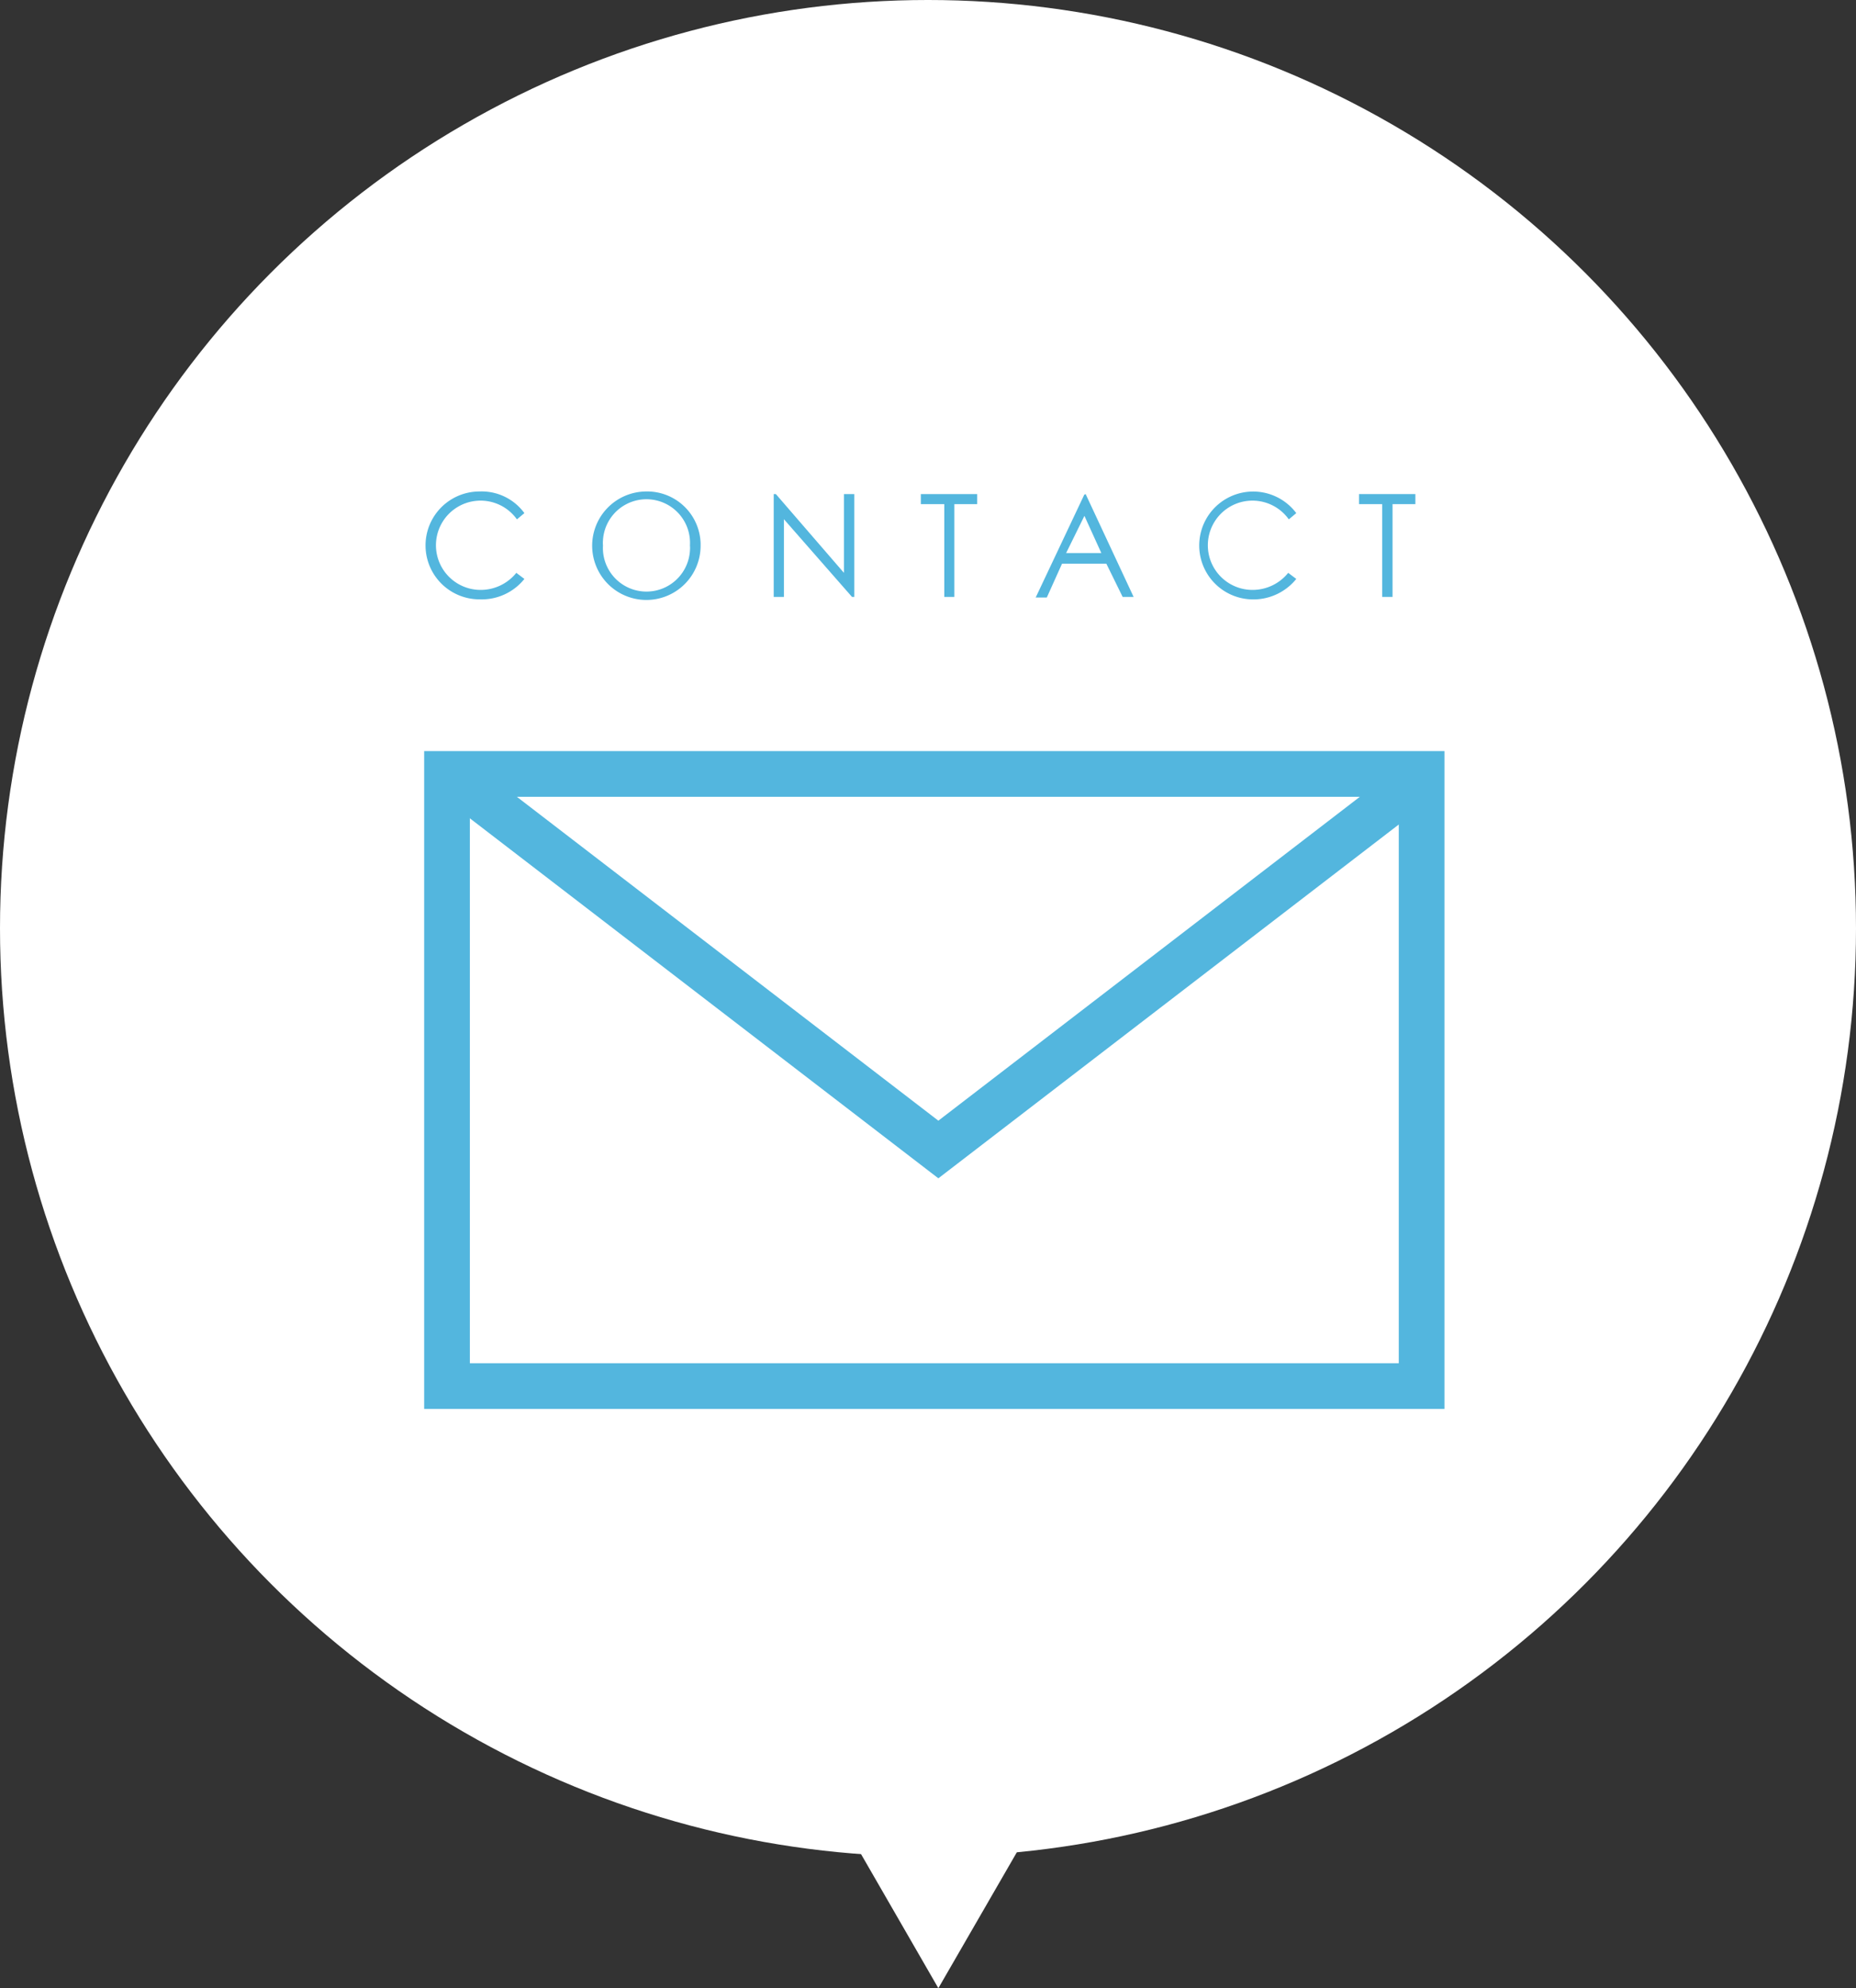
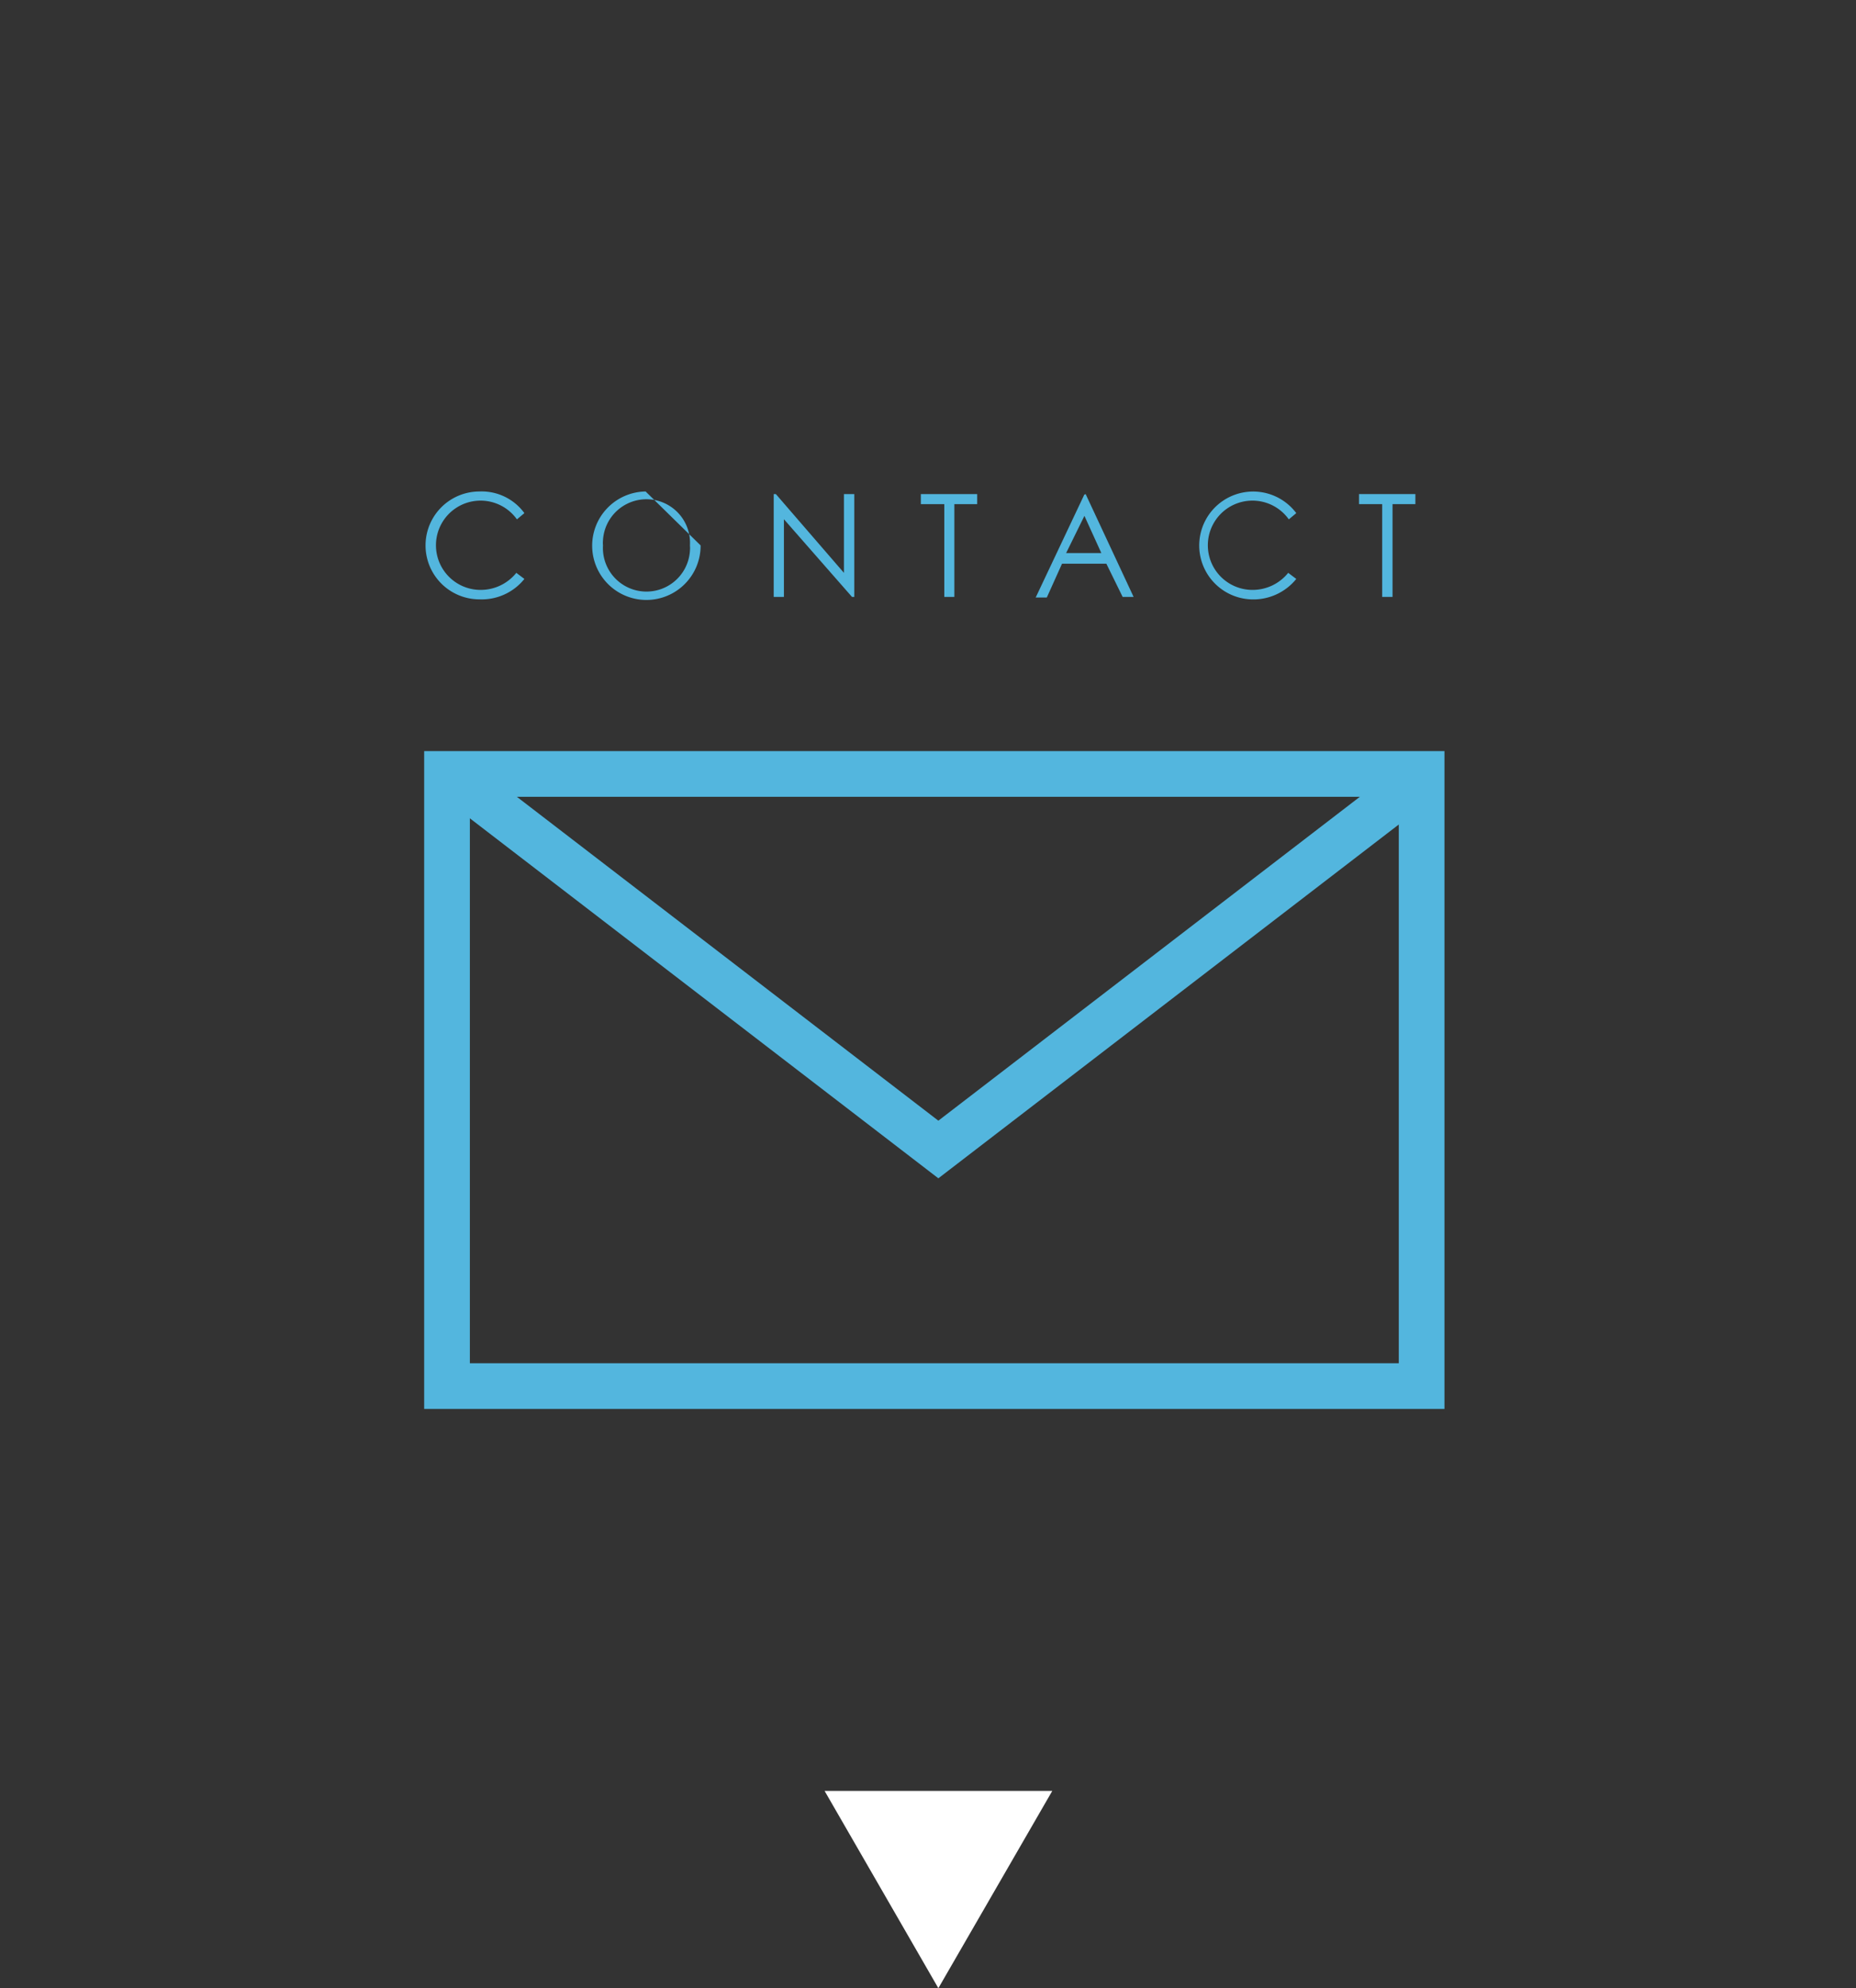
<svg xmlns="http://www.w3.org/2000/svg" width="121.86" height="130.5" viewBox="0 0 121.86 130.5">
  <rect x="0" y="0" width="121.86" height="130.5" fill="#333333" stroke="none" />
  <defs>
    <style>.a{fill:#fff;}.b{fill:#53b6de;}.c{fill:none;stroke:#53b6de;stroke-miterlimit:10;stroke-width:3px;}</style>
  </defs>
-   <circle class="a" cx="60.93" cy="60.93" r="60.93" />
  <path class="b" d="M33.94,34.09a2.93,2.93,0,1,0-2.41,4.63h0A3,3,0,0,0,33.9,37.6l.53.4a3.59,3.59,0,0,1-2.95,1.34,3.54,3.54,0,1,1,0-7.08,3.47,3.47,0,0,1,2.95,1.42Z" />
-   <path class="b" d="M46,35.8a3.56,3.56,0,1,1-3.61-3.54A3.51,3.51,0,0,1,46,35.67Zm-6.41,0a2.86,2.86,0,0,0,5.71.34,1.93,1.93,0,0,0,0-.34,2.86,2.86,0,0,0-5.71-.34A1.93,1.93,0,0,0,39.59,35.8Z" />
+   <path class="b" d="M46,35.8a3.56,3.56,0,1,1-3.61-3.54Zm-6.41,0a2.86,2.86,0,0,0,5.71.34,1.93,1.93,0,0,0,0-.34,2.86,2.86,0,0,0-5.71-.34A1.93,1.93,0,0,0,39.59,35.8Z" />
  <path class="b" d="M50.8,39.18V32.43h.14l4.47,5.17V32.43h.68v6.75h-.15l-4.47-5.1v5.1Z" />
  <path class="b" d="M60.46,33.09v-.66h3.7v.66h-1.5v6.09H62V33.09Z" />
  <path class="b" d="M71.28,32.43l3.15,6.75h-.72L72.64,37H69.73l-1,2.22H68l3.19-6.75Zm-.08,1.43L70,36.3h2.31Z" />
  <path class="b" d="M84.62,34.09a2.93,2.93,0,1,0-2.41,4.63h0a3,3,0,0,0,2.37-1.12l.53.4a3.62,3.62,0,0,1-3,1.34,3.54,3.54,0,1,1,3-5.66Z" />
  <path class="b" d="M89.23,33.09v-.66h3.7v.66h-1.5v6.09h-.68V33.09Z" />
  <rect class="c" x="29.35" y="50.8" width="63.99" height="40.18" />
  <polyline class="c" points="29.43 50.73 61.61 75.45 93.79 50.73" />
  <polygon class="a" points="61.61 130.5 69.09 117.55 54.14 117.55 61.61 130.5" />
</svg>